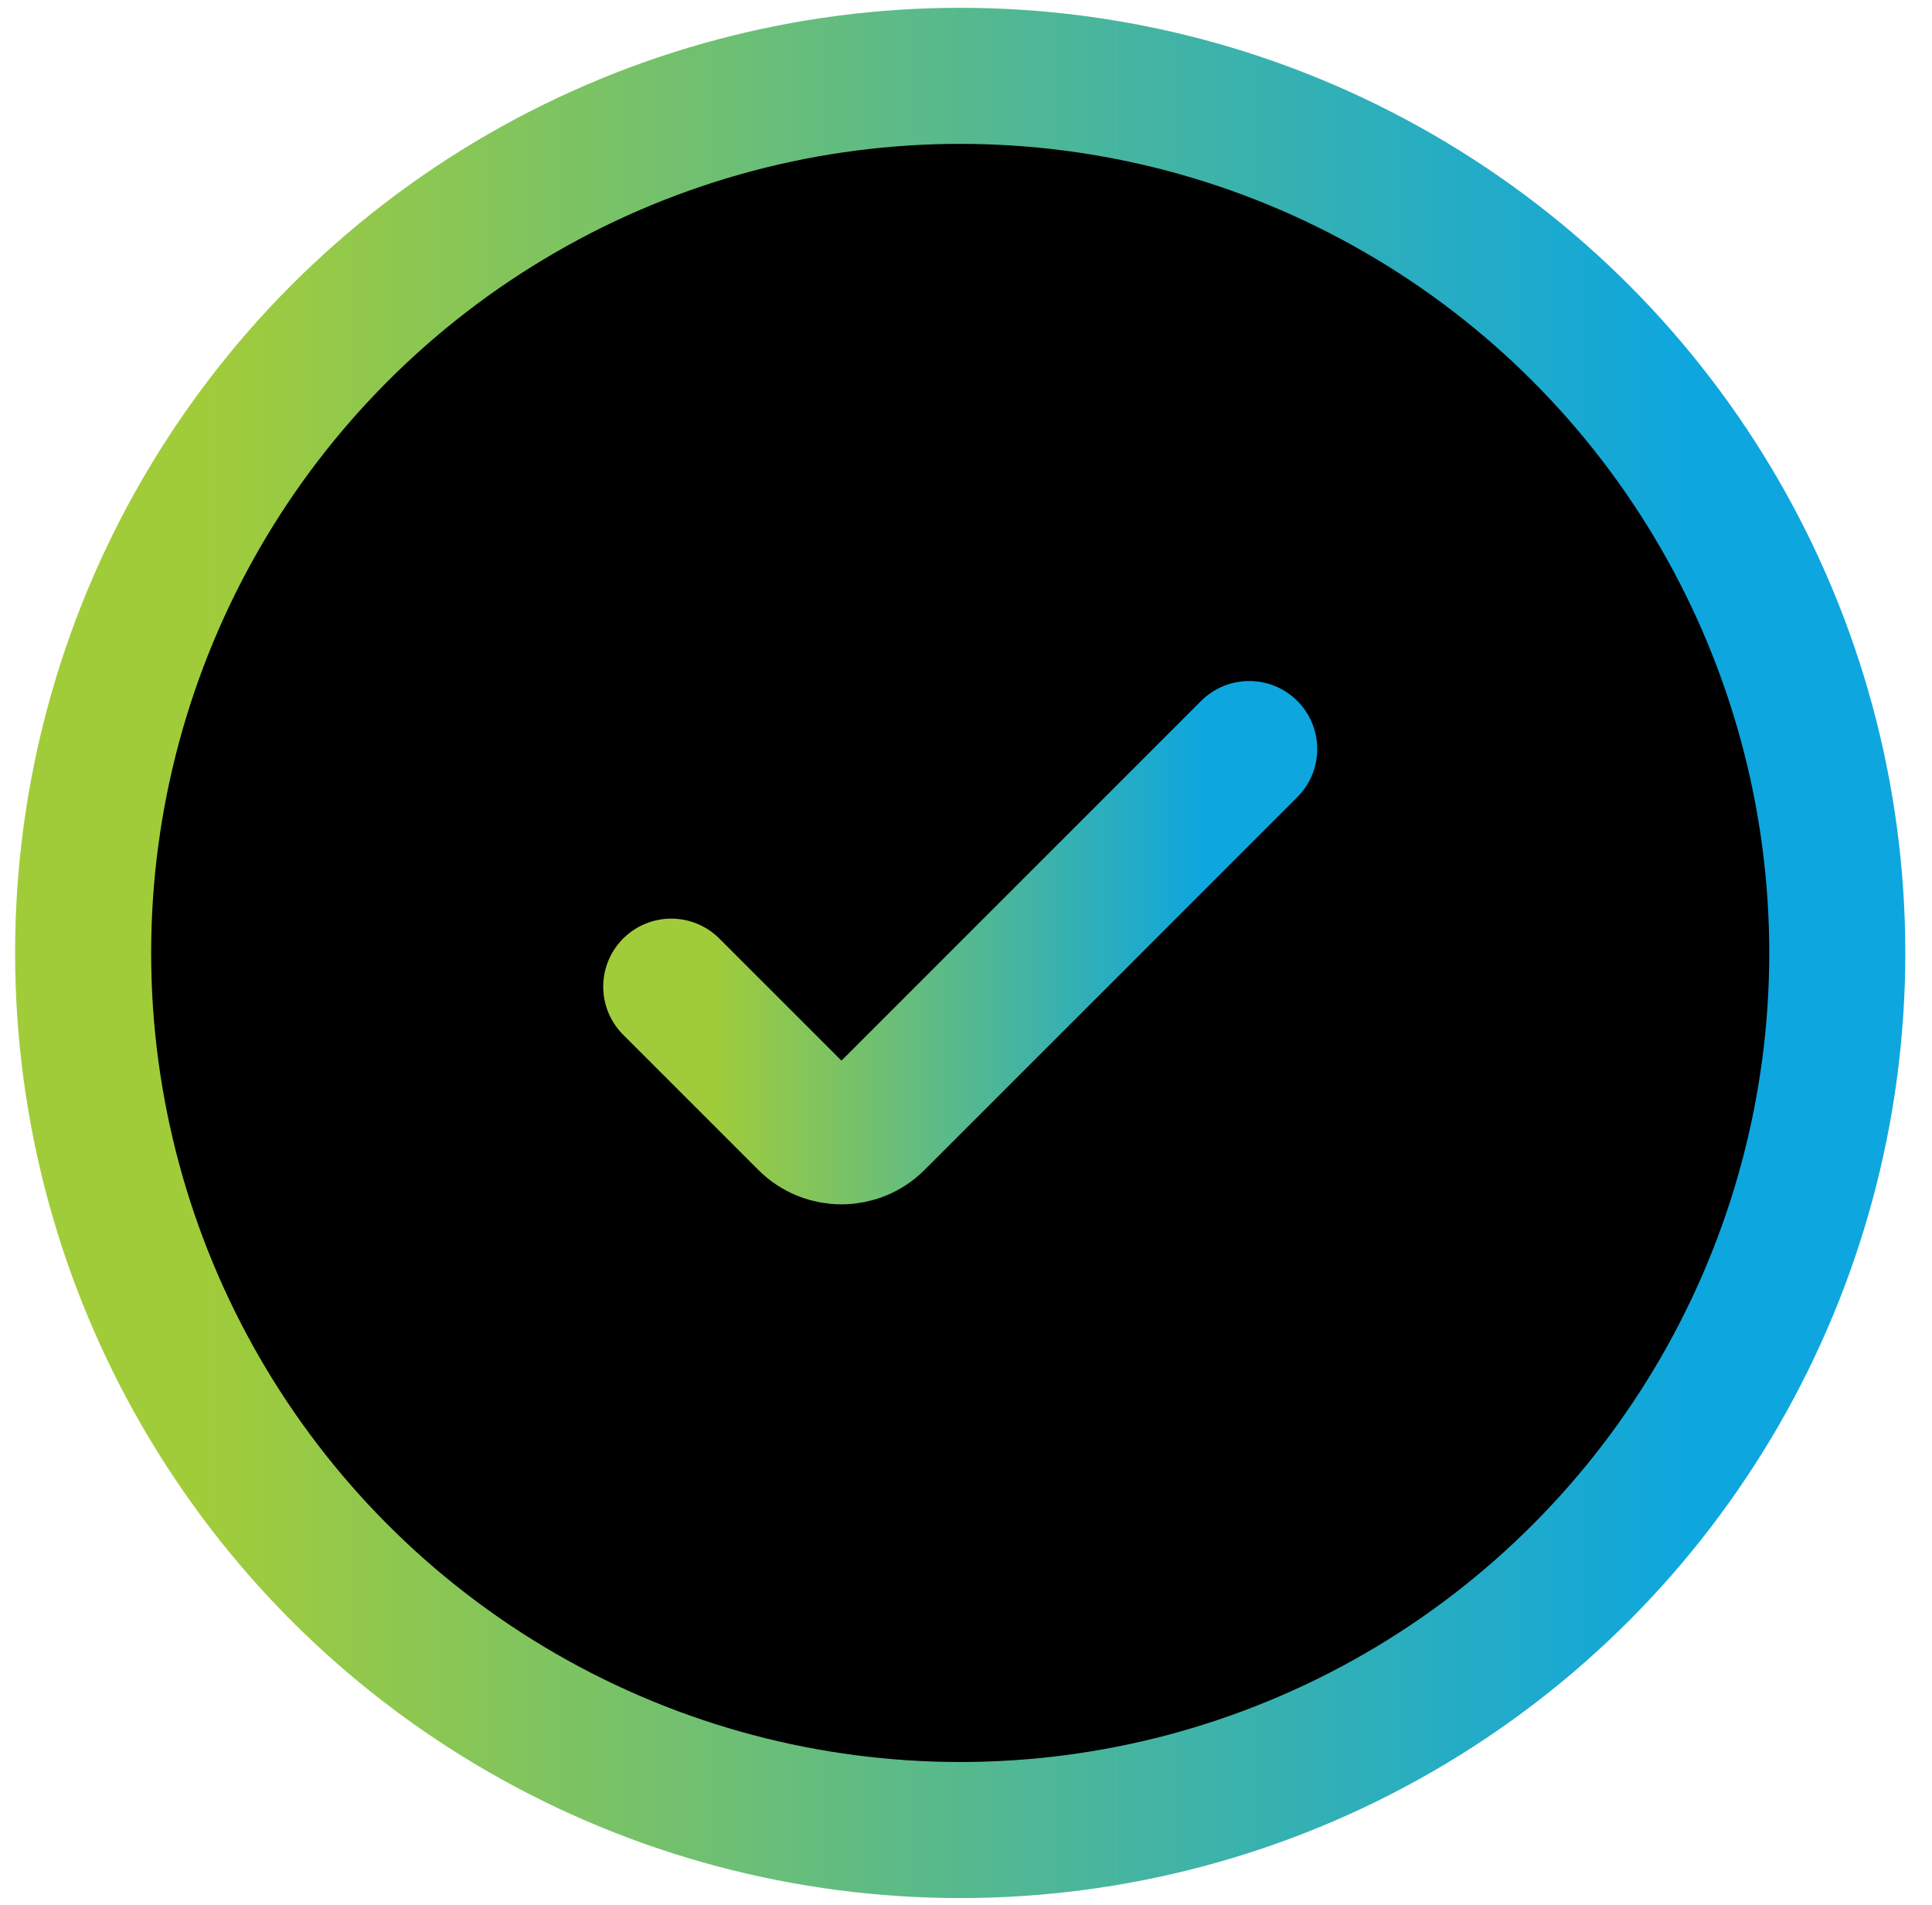
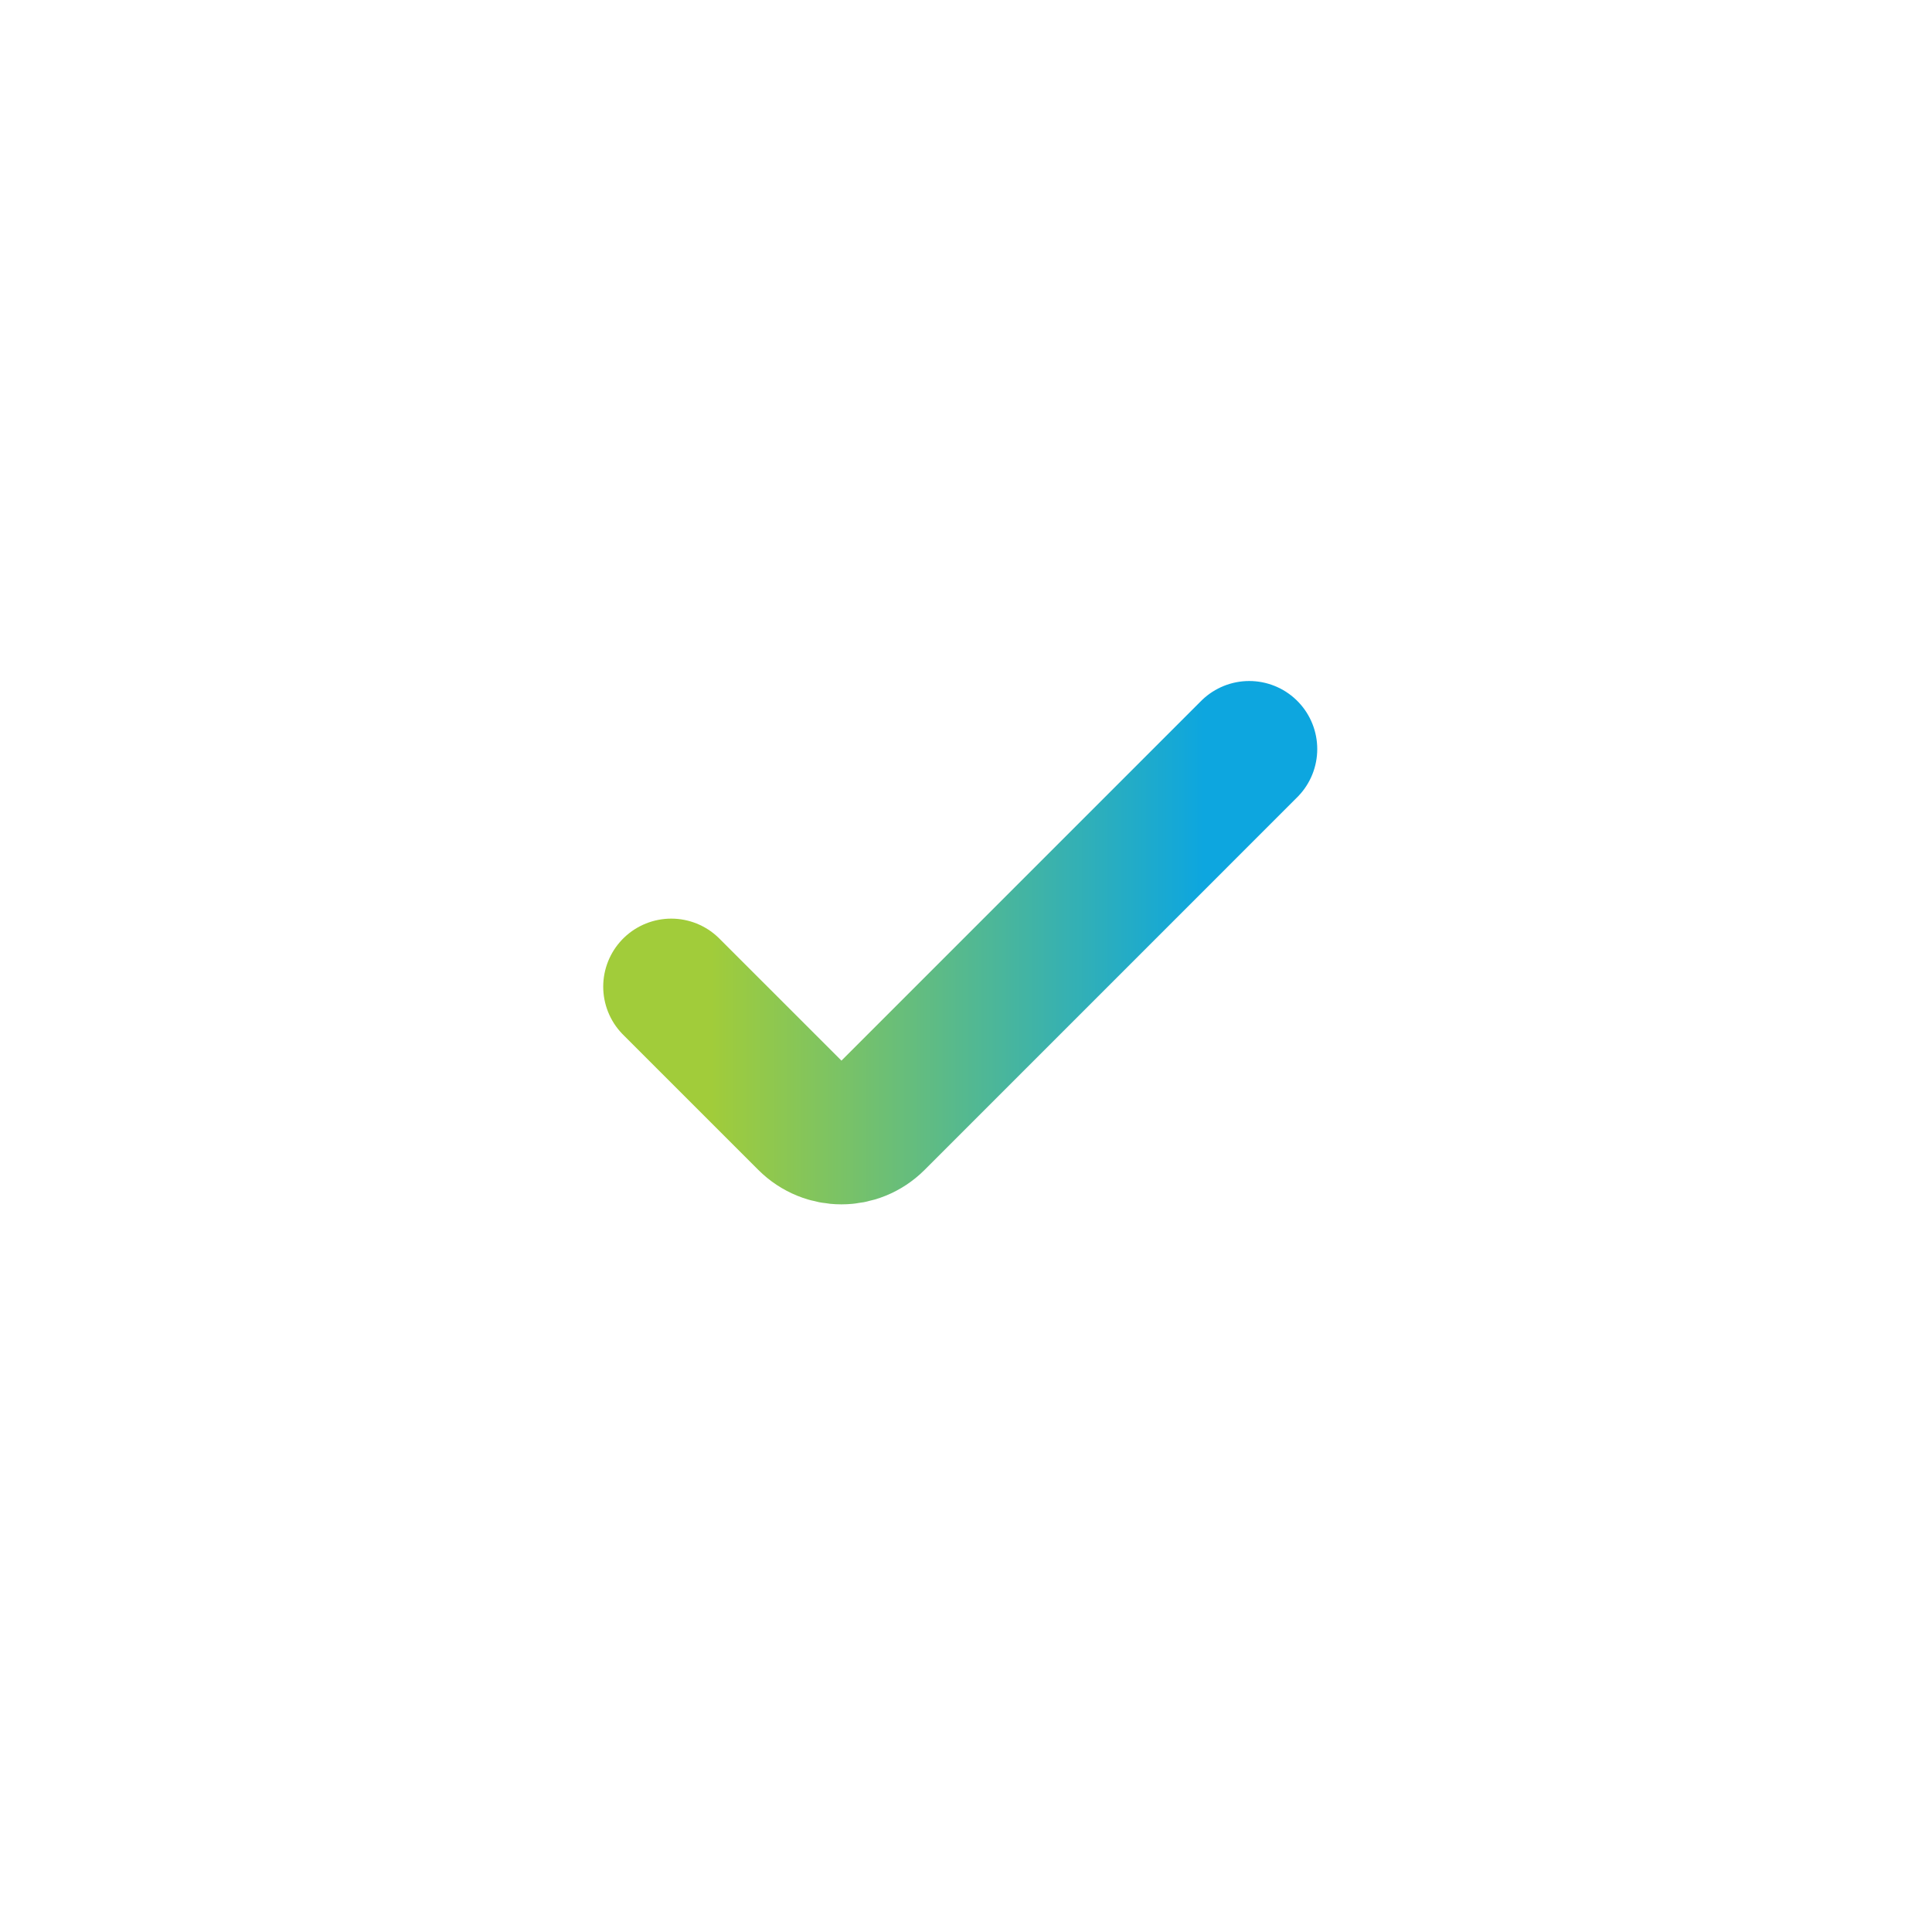
<svg xmlns="http://www.w3.org/2000/svg" width="71" height="70" viewBox="0 0 71 70" fill="none">
-   <circle cx="35.287" cy="35.019" r="32.232" fill="black" stroke="url(#paint0_linear_571_2528)" stroke-width="5" />
  <path d="M24.668 36.258L29.636 41.225C30.347 41.936 31.499 41.936 32.21 41.225L45.908 27.526" stroke="url(#paint1_linear_571_2528)" stroke-width="5" stroke-linecap="round" stroke-linejoin="round" />
  <defs>
    <linearGradient id="paint0_linear_571_2528" x1="3.055" y1="35.019" x2="67.521" y2="35.019" gradientUnits="userSpaceOnUse">
      <stop offset="0.07" stop-color="#A1CC3A" />
      <stop offset="0.26" stop-color="#80C45F" />
      <stop offset="0.92" stop-color="#0DA6DF" />
    </linearGradient>
    <linearGradient id="paint1_linear_571_2528" x1="24.668" y1="35.019" x2="45.909" y2="35.019" gradientUnits="userSpaceOnUse">
      <stop offset="0.07" stop-color="#A1CC3A" />
      <stop offset="0.26" stop-color="#80C45F" />
      <stop offset="0.92" stop-color="#0DA6DF" />
    </linearGradient>
  </defs>
</svg>